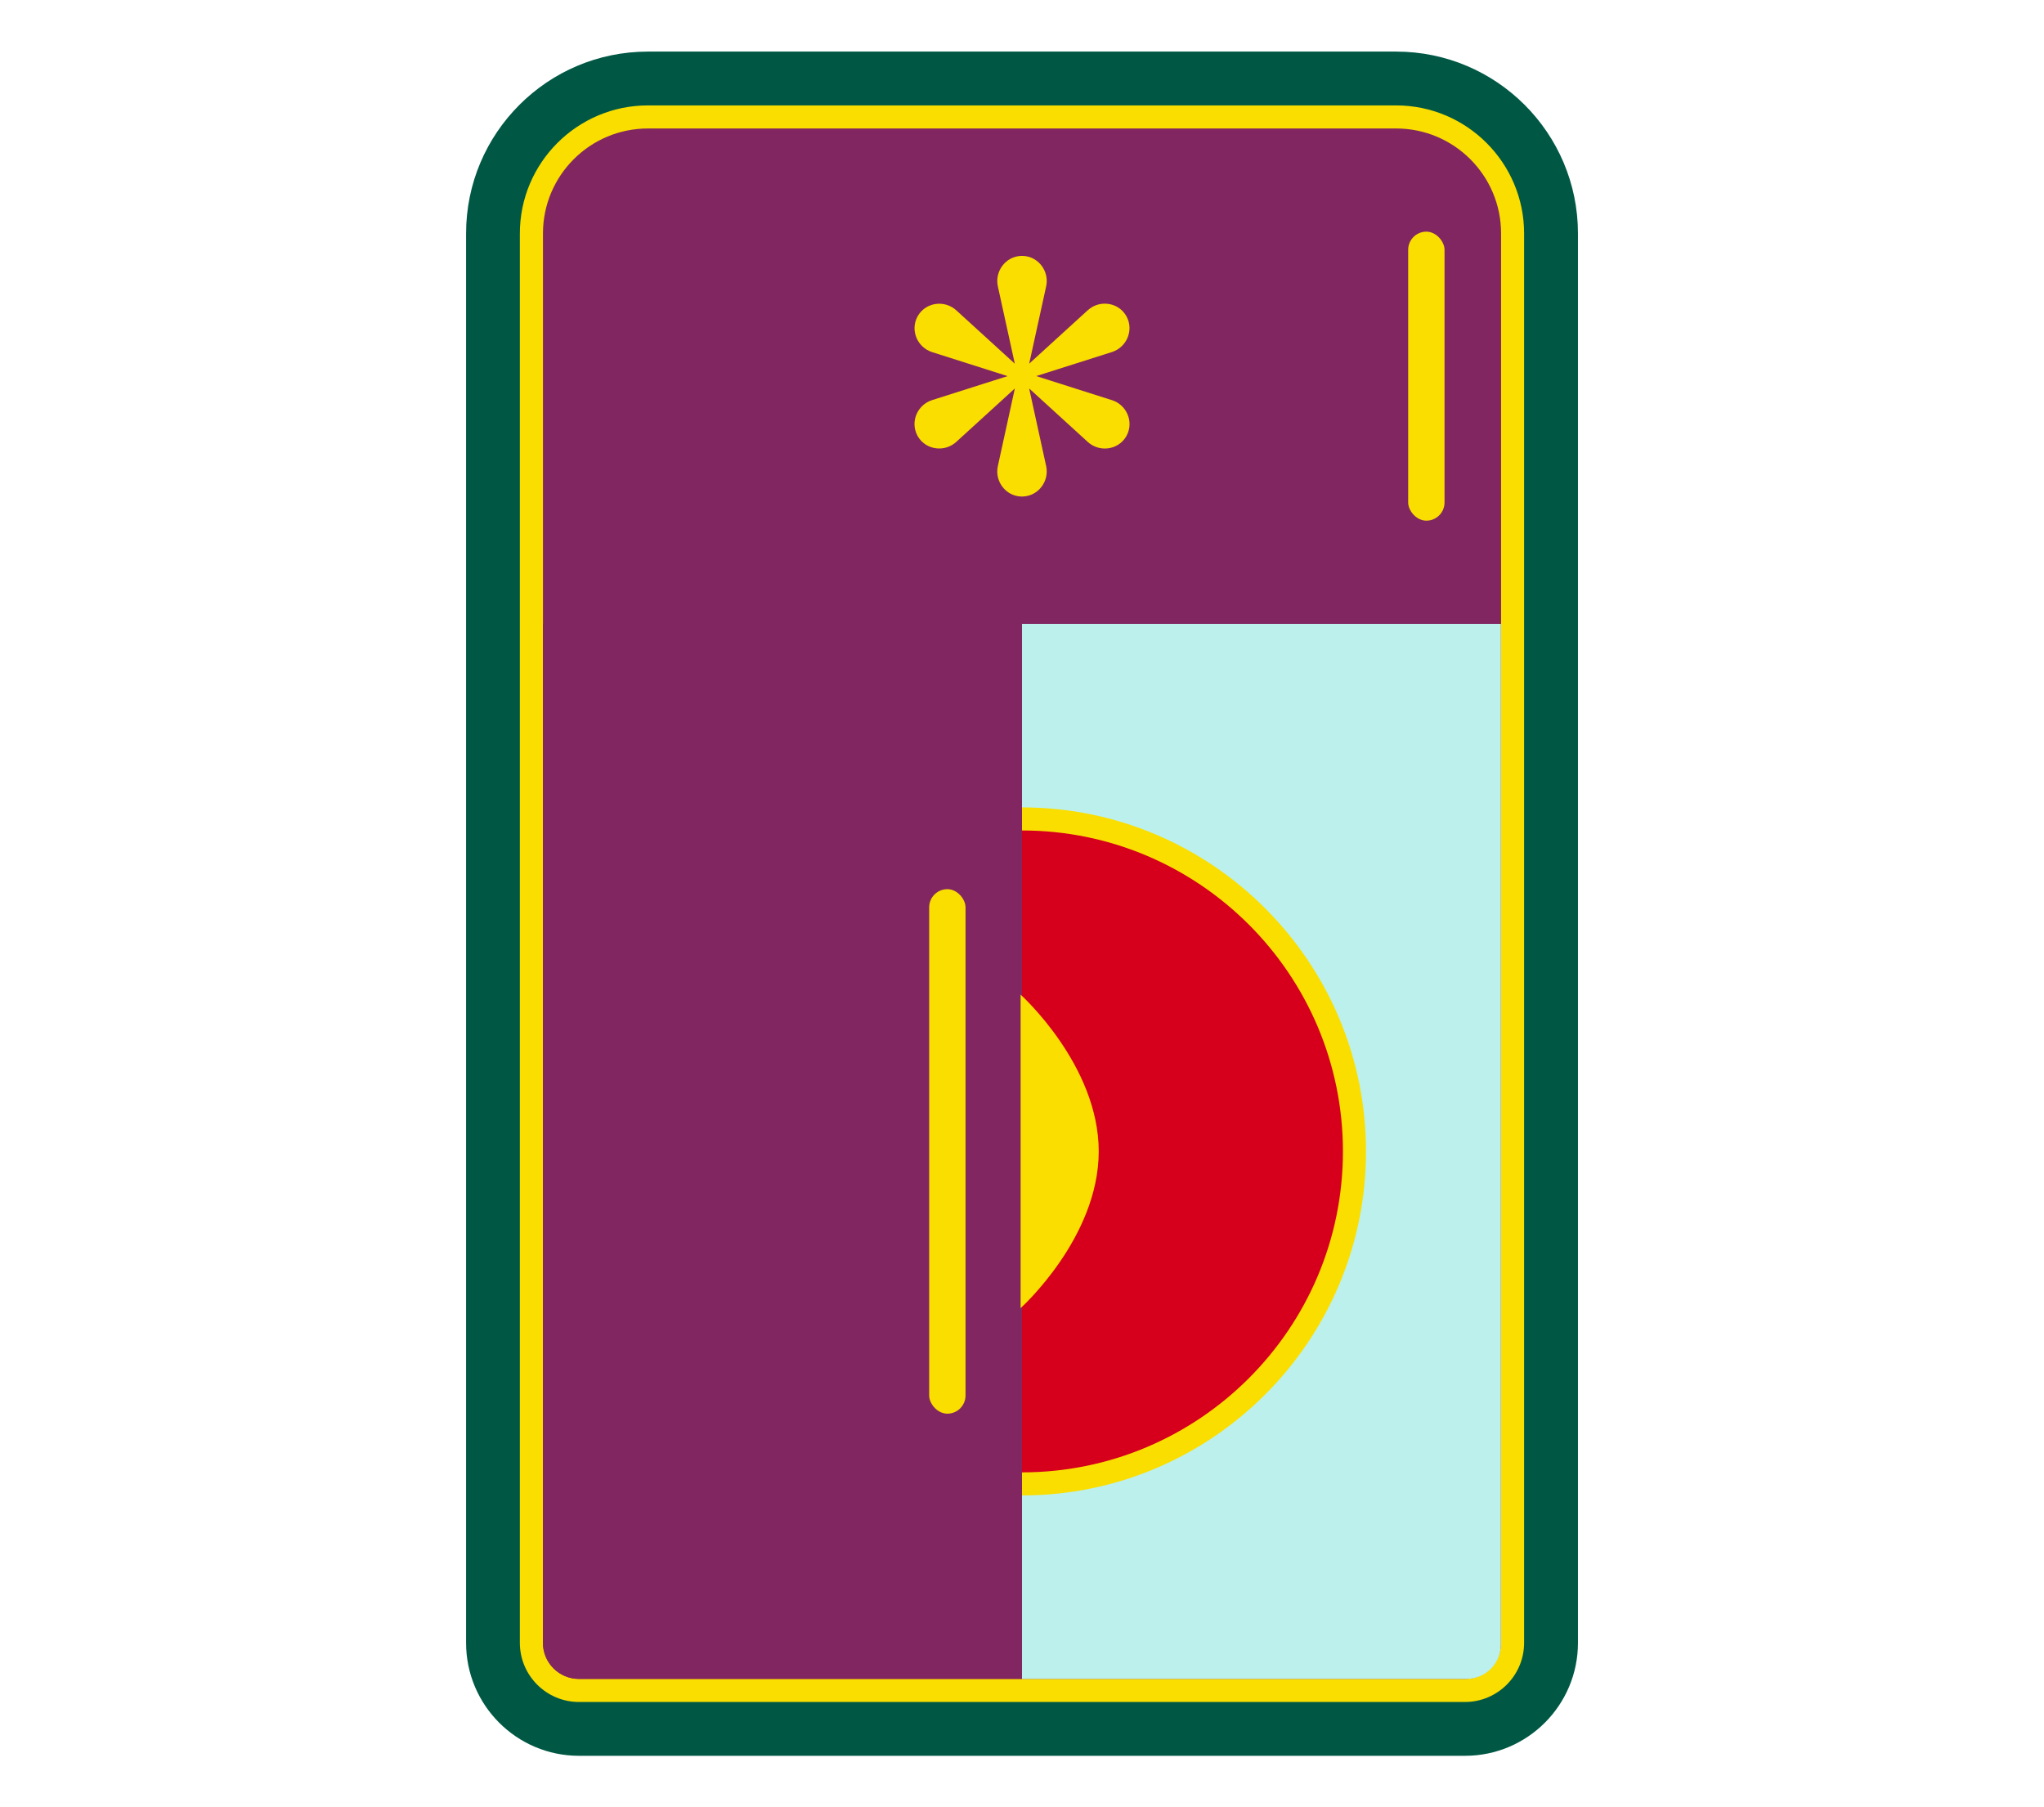
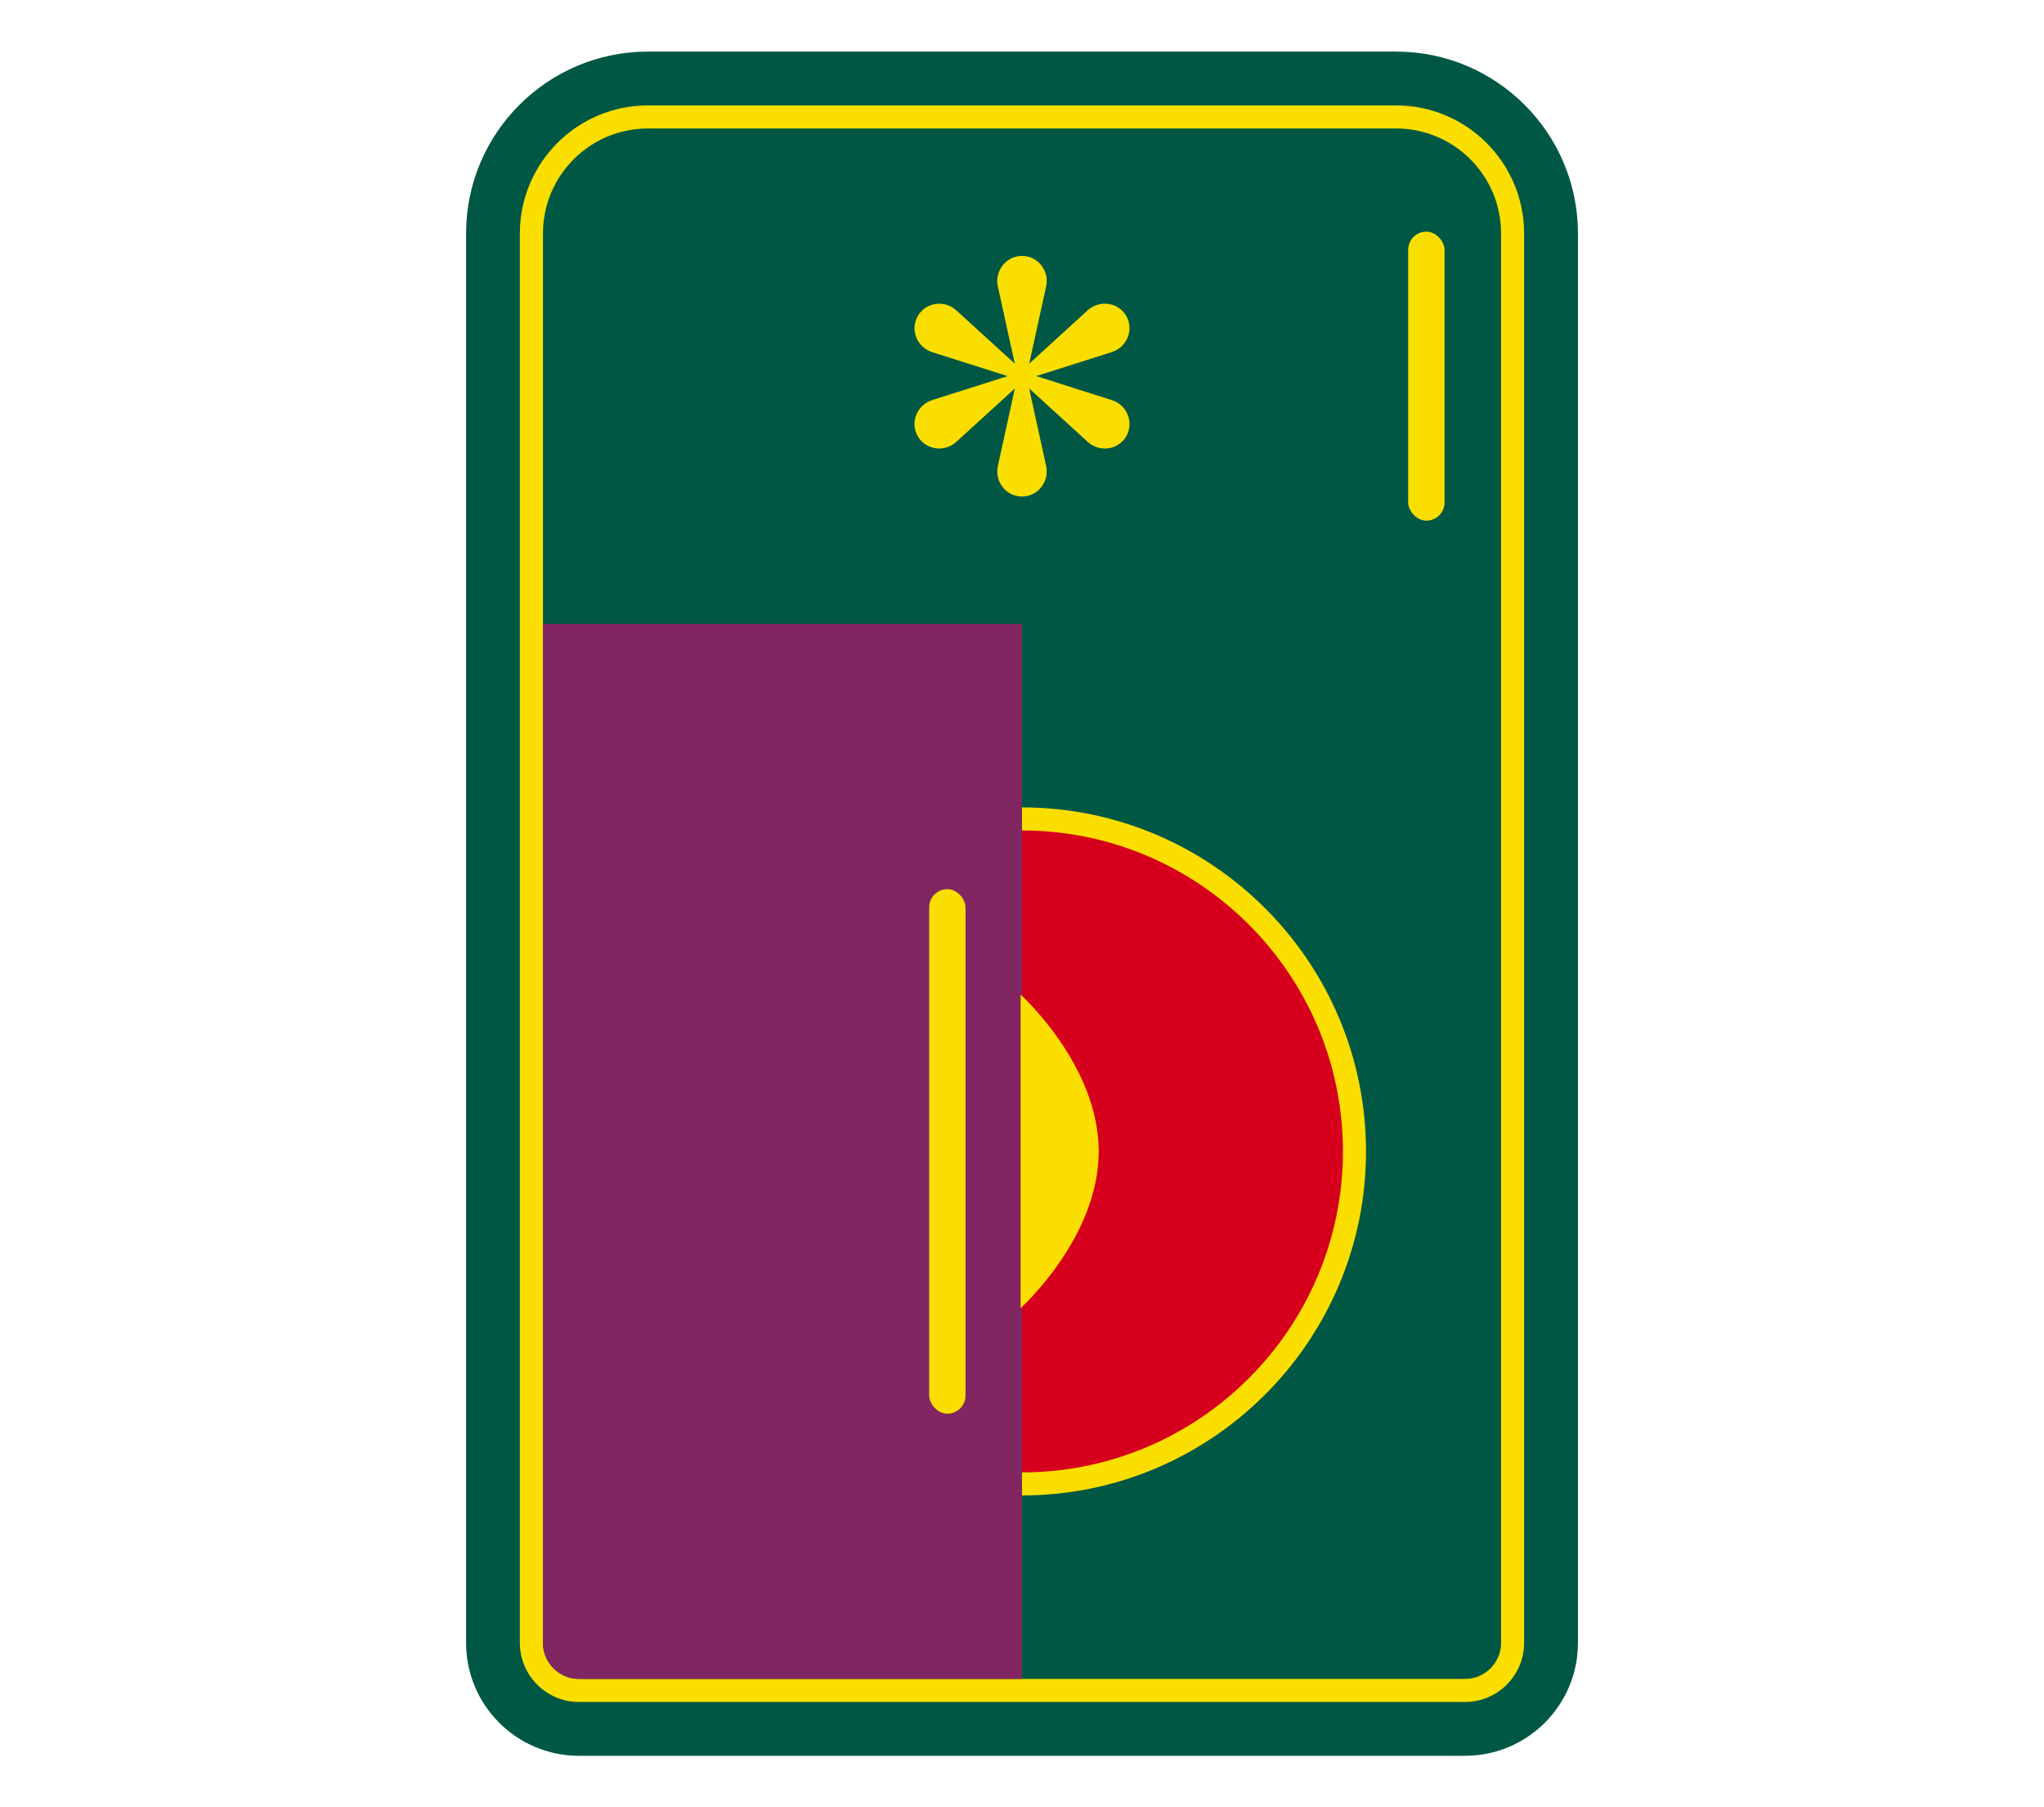
<svg xmlns="http://www.w3.org/2000/svg" width="531.74" height="470.16" viewBox="0 0 531.74 470.16">
  <defs>
    <style>.f{fill:#005844;}.g{fill:#fade00;}.h{fill:#822661;}.i{fill:#bcf0ed;}.j{fill:#d6001c;}</style>
  </defs>
  <g id="a" />
  <g id="b" />
  <g id="c">
    <g id="d">
      <path class="f" d="M91.52,90.45H458.15c16.22,0,29.38,13.17,29.38,29.38v230.49c0,16.22-13.17,29.38-29.38,29.38H91.52c-26.11,0-47.31-21.2-47.31-47.31V137.76c0-26.11,21.2-47.31,47.31-47.31Z" transform="translate(500.95 -30.79) rotate(90)" />
      <g>
-         <path class="h" d="M150.63,439.74c-6.83,0-12.38-5.56-12.38-12.38V60.73c0-16.71,13.6-30.31,30.31-30.31h194.64c16.71,0,30.31,13.6,30.31,30.31V427.36c0,6.83-5.55,12.38-12.38,12.38H150.63Z" />
        <path class="g" d="M363.19,33.42c15.08,0,27.31,12.23,27.31,27.31V427.36c0,5.18-4.2,9.38-9.38,9.38H150.63c-5.18,0-9.38-4.2-9.38-9.38V60.73c0-15.08,12.23-27.31,27.31-27.31h194.64m0-6H168.55c-18.37,0-33.31,14.94-33.31,33.31V427.36c0,8.48,6.9,15.38,15.38,15.38h230.49c8.48,0,15.38-6.9,15.38-15.38V60.73c0-18.37-14.94-33.31-33.31-33.31h0Z" />
      </g>
      <g>
        <polygon class="g" points="265.86 66.55 265.86 66.55 265.87 66.55 265.86 66.55" />
        <polygon class="g" points="265.87 129.16 265.86 129.16 265.86 129.16 265.87 129.16" />
-         <polygon class="g" points="238.76 82.19 238.77 82.19 238.77 82.18 238.76 82.19" />
        <polygon class="g" points="292.99 113.48 292.98 113.49 292.98 113.5 292.99 113.48" />
        <path class="g" d="M289.25,104.09l-19.68-6.26,19.68-6.25c3.85-1.22,5.74-5.65,3.84-9.21-.03-.06-.07-.13-.11-.19-.04-.06-.07-.13-.11-.19-2.14-3.43-6.91-4-9.9-1.28l-15.23,13.89,4.41-20.1c.87-3.95-2.02-7.8-6.06-7.93-.07,0-.15,0-.22,0-.07,0-.15,0-.22,0-4.04,.14-6.92,3.99-6.06,7.93l4.41,20.11-15.22-13.88c-2.99-2.72-7.76-2.15-9.9,1.28-.04,.06-.08,.12-.11,.19-.04,.06-.07,.13-.11,.19-1.9,3.57-.01,7.99,3.84,9.21l19.62,6.24-19.63,6.24c-3.85,1.22-5.74,5.65-3.84,9.21,.03,.06,.07,.13,.11,.19,.04,.06,.07,.13,.11,.19,2.14,3.43,6.91,4,9.9,1.28l15.24-13.9-4.42,20.18c-.87,3.95,2.02,7.8,6.06,7.93,.07,0,.15,0,.22,0,.07,0,.15,0,.22,0,4.04-.14,6.92-3.99,6.06-7.93l-4.42-20.18,15.25,13.91c2.99,2.72,7.76,2.15,9.9-1.28,.04-.06,.08-.12,.11-.19,.04-.06,.07-.13,.11-.19,1.9-3.57,.01-7.99-3.84-9.21Z" />
        <polygon class="g" points="238.76 113.48 238.76 113.47 238.75 113.46 238.76 113.48" />
        <polygon class="g" points="292.97 82.16 292.98 82.17 292.98 82.18 292.97 82.16" />
      </g>
-       <path class="i" d="M381.49,436.74h-115.64V162.29h124.61V427.77c0,4.96-4.02,8.97-8.97,8.97Z" />
      <g>
        <path class="j" d="M265.87,213.03c47.77,0,86.49,38.72,86.49,86.49s-38.72,86.49-86.49,86.49" />
        <path class="g" d="M265.87,389.01v-6c46.04,0,83.49-37.45,83.49-83.49s-37.45-83.49-83.49-83.49v-6c49.35,0,89.49,40.15,89.49,89.49s-40.15,89.49-89.49,89.49Z" />
      </g>
      <path class="h" d="M265.85,436.74h-115.24c-5.17,0-9.37-4.19-9.37-9.37V162.29h124.61V436.74Z" />
      <rect class="g" x="241.72" y="231.3" width="9.46" height="136.44" rx="4.73" ry="4.73" />
      <path class="g" d="M265.51,340.28s20.32-18.25,20.32-40.77c0-22.51-20.32-40.77-20.32-40.77" />
      <rect class="g" x="366.33" y="60.26" width="9.46" height="75.18" rx="4.73" ry="4.73" />
    </g>
  </g>
  <g id="e" />
</svg>